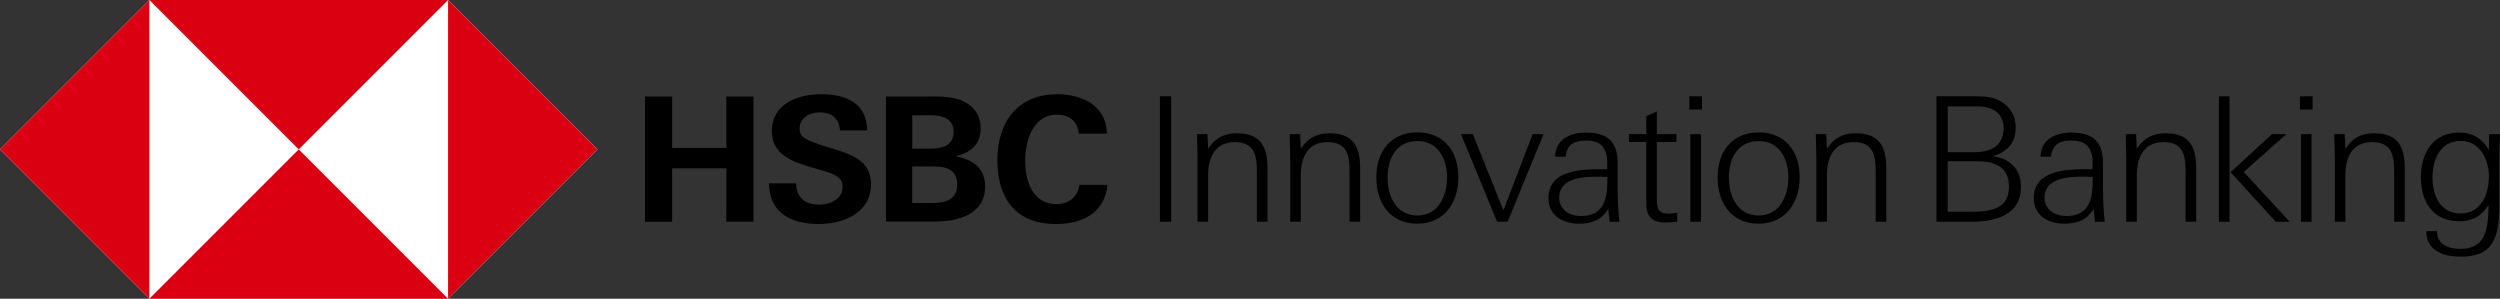
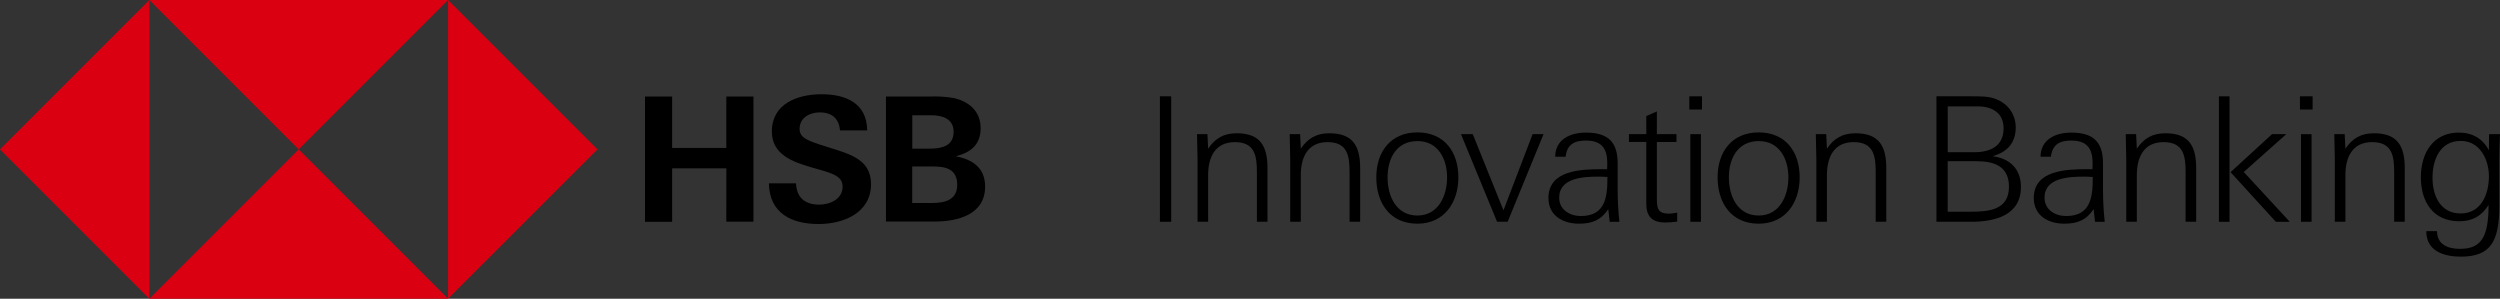
<svg xmlns="http://www.w3.org/2000/svg" id="Layer_2" data-name="Layer 2" width="1186.17" height="141.73" viewBox="0 0 1186.17 141.73">
  <rect x="0" y="0" width="1186.17" height="141.73" fill="#333333" stroke="none" />
  <defs>
    <style>
      .cls-1 {
        fill: #fff;
      }

      .cls-2 {
        fill: #db0011;
      }
    </style>
  </defs>
  <g id="Layer_1-2" data-name="Layer 1">
    <g>
-       <polygon class="cls-1" points="212.6 0 70.87 0 0 70.87 70.87 141.73 212.6 141.73 283.47 70.87 212.6 0" />
      <polygon class="cls-2" points="283.47 70.87 212.6 0 212.6 141.73 283.47 70.87" />
      <polygon class="cls-2" points="141.73 70.87 212.6 0 70.87 0 141.73 70.87" />
      <polygon class="cls-2" points="0 70.87 70.87 141.73 70.87 0 0 70.87" />
      <polygon class="cls-2" points="141.73 70.87 70.87 141.73 212.6 141.73 141.73 70.87" />
      <g>
        <path d="m550.34,45.7h5.35v59.53h-5.35v-59.53Z" />
        <path d="m596.36,81.76c0-7.74-.91-14.33-10.46-14.33s-12.68,7.41-12.68,15.64v22.15h-5.02v-29.81c0-3.95-.25-7.82-.25-11.77h4.94l.33,6.92c3.38-5.02,7.49-7.33,13.59-7.33,11.28,0,14.57,6.26,14.57,16.55v25.44h-5.02v-23.47h0Z" />
        <path d="m640.33,81.76c0-7.74-.91-14.33-10.46-14.33s-12.68,7.41-12.68,15.64v22.15h-5.02v-29.81c0-3.95-.25-7.82-.25-11.77h4.94l.33,6.92c3.38-5.02,7.49-7.33,13.59-7.33,11.28,0,14.57,6.26,14.57,16.55v25.44h-5.02v-23.47h0Z" />
        <path d="m672.52,106.13c-13.01,0-19.51-9.8-19.51-21.98s6.83-21.33,19.51-21.33,19.43,9.14,19.43,21.33-6.92,21.98-19.43,21.98Zm0-39.19c-9.96,0-14.16,8.23-14.16,17.21s4.12,18.11,14.16,18.11,14.08-9.55,14.08-18.11-4.12-17.21-14.08-17.21h0Z" />
        <path d="m710.31,105.22l-17.13-41.58h5.6l14.57,36.15,13.83-36.15h5.19l-17.04,41.58h-5.02Z" />
        <path d="m763.08,99.21c-3.46,5.27-7.74,6.92-13.91,6.92-7.58,0-14.49-3.79-14.49-12.19,0-13.26,15.48-13.67,25.69-13.67h2.14c.08-.99.08-1.89.08-2.88,0-7.08-2.8-10.7-10.13-10.7-5.35,0-8.97,1.73-9.63,7.66h-4.94c.08-8.32,7.25-11.44,14.57-11.44,10.29,0,15.07,4.28,15.07,14.57v12.35c0,5.19.25,10.21.82,15.4h-4.61c-.17-1.98-.41-4.03-.66-6.01h0Zm-4.53-15.4c-6.92,0-18.77.41-18.77,9.96,0,5.76,5.02,8.73,10.29,8.73,11.86,0,12.6-9.39,12.6-18.53-1.4-.08-2.72-.17-4.12-.17h0Z" />
        <path d="m789.92,105.55c-6.01,0-8.81-2.88-8.81-8.89v-29.31h-8.23v-3.71h8.23v-8.56l5.02-2.22v10.79h9.3v3.71h-9.3v27.09c0,4.69.66,6.92,5.85,6.92.99,0,2.47-.25,3.79-.49v4.28c-1.98.25-3.87.41-5.85.41v-.02Z" />
        <path d="m801.53,45.7h6.01v6.26h-6.01v-6.26Zm.49,17.95h5.02v41.58h-5.02v-41.58Z" />
        <path d="m834.46,106.13c-13.01,0-19.51-9.8-19.51-21.98s6.83-21.33,19.51-21.33,19.43,9.14,19.43,21.33-6.92,21.98-19.43,21.98Zm0-39.19c-9.96,0-14.16,8.23-14.16,17.21s4.12,18.11,14.16,18.11,14.08-9.55,14.08-18.11-4.12-17.21-14.08-17.21h0Z" />
        <path d="m889.96,81.76c0-7.74-.91-14.33-10.46-14.33s-12.68,7.41-12.68,15.64v22.15h-5.02v-29.81c0-3.95-.25-7.82-.25-11.77h4.94l.33,6.92c3.38-5.02,7.49-7.33,13.59-7.33,11.28,0,14.57,6.26,14.57,16.55v25.44h-5.02v-23.47h0Z" />
        <path d="m935.16,105.22h-16.38v-59.53h16.38c5.85,0,8.15.17,10.37.82,6.42,1.81,10.87,7.08,10.87,13.92,0,7.41-4.12,11.86-11.03,13.67,8.23,1.07,13.5,6.01,13.5,14.57,0,13.67-12.6,16.55-23.71,16.55Zm3.21-54.75h-14.24v21.74h12.68c7.58,0,13.83-2.88,13.83-11.36,0-7.41-5.6-10.38-12.27-10.38Zm-.58,26.02h-13.67v23.96h10.54c8.65,0,18.53-.58,18.53-11.86,0-9.8-7.16-12.1-15.4-12.1h0Z" />
        <path d="m993.36,99.21c-3.46,5.27-7.74,6.92-13.91,6.92-7.58,0-14.49-3.79-14.49-12.19,0-13.26,15.48-13.67,25.69-13.67h2.14c.08-.99.08-1.89.08-2.88,0-7.08-2.8-10.7-10.13-10.7-5.35,0-8.97,1.73-9.63,7.66h-4.94c.08-8.32,7.25-11.44,14.57-11.44,10.29,0,15.07,4.28,15.07,14.57v12.35c0,5.19.25,10.21.82,15.4h-4.61c-.17-1.98-.41-4.03-.66-6.01h0Zm-4.53-15.4c-6.92,0-18.77.41-18.77,9.96,0,5.76,5.02,8.73,10.29,8.73,11.86,0,12.6-9.39,12.6-18.53-1.4-.08-2.72-.17-4.12-.17h0Z" />
        <path d="m1037,81.76c0-7.74-.91-14.33-10.46-14.33s-12.68,7.41-12.68,15.64v22.15h-5.02v-29.81c0-3.95-.25-7.82-.25-11.77h4.94l.33,6.92c3.38-5.02,7.49-7.33,13.59-7.33,11.28,0,14.57,6.26,14.57,16.55v25.44h-5.02v-23.47h0Z" />
        <path d="m1052.81,45.7h5.02v59.53h-5.02v-59.53Zm5.52,35.98l19.68-18.03h6.75l-20.17,17.95,21.82,23.63h-6.59l-21.49-23.55Z" />
        <path d="m1091.25,45.7h6.01v6.26h-6.01v-6.26Zm.49,17.95h5.02v41.58h-5.02v-41.58Z" />
        <path d="m1135.96,81.76c0-7.74-.91-14.33-10.46-14.33s-12.68,7.41-12.68,15.64v22.15h-5.02v-29.81c0-3.95-.25-7.82-.25-11.77h4.94l.33,6.92c3.38-5.02,7.49-7.33,13.59-7.33,11.28,0,14.57,6.26,14.57,16.55v25.44h-5.02v-23.47h0Z" />
        <path d="m1185.85,77.07v20.58c0,17.13-4.28,24.12-18.28,24.12-8.07,0-16.38-2.63-16.38-12.1h5.1c0,6.42,5.27,8.4,10.87,8.4,10.04,0,13.58-5.43,13.58-20.83-3.29,5.27-7.66,7.74-13.92,7.74-12.51,0-18.2-9.39-18.2-20.91s5.93-21.16,17.95-21.16c6.42,0,11.28,2.72,14.33,8.4,0-2.55.08-5.1.08-7.66h5.19c-.25,5.6-.33,8.89-.33,13.42h.01Zm-18.28-10.21c-9.88,0-13.42,8.89-13.42,17.46s3.71,16.96,13.34,16.96,13.42-8.97,13.42-17.62c0-7.99-4.28-16.8-13.34-16.8h0Z" />
      </g>
      <path d="m344.64,79.86h-25.73v25.37h-12.88v-59.42h12.88v24.37h25.7v-24.37h12.88v59.35h-12.88l.03-25.3h0Z" />
      <path d="m388.39,106.29c-12.8,0-23.33-5.08-23.57-19.3h12.88c.17,6.32,3.87,10.1,10.92,10.1,5.25,0,11.17-2.63,11.17-8.53,0-4.6-4.02-6.07-10.67-7.97l-4.27-1.23c-9.35-2.7-18.63-6.32-18.63-17,0-13.22,12.32-17.65,23.57-17.65s21.5,4.02,21.67,17.15h-12.88c-.5-5.42-3.62-8.53-9.68-8.53-4.77,0-9.52,2.55-9.52,7.8,0,4.35,3.93,5.67,12.32,8.33l5,1.57c10.18,3.2,16.58,6.67,16.58,16.58-.17,13.52-13.23,18.68-24.88,18.68h0Z" />
      <path d="m420.36,45.81h20.6c3.9-.19,7.82.05,11.67.73,7.22,1.67,12.65,6.32,12.65,14.28s-4.85,11.57-11.82,13.33c8.05,1.48,13.95,5.58,13.95,14.37,0,13.47-13.33,16.58-23.72,16.58h-23.33v-59.3h0Zm20.68,24.72c5.67,0,11.42-1.15,11.42-8.05,0-6.15-5.42-7.8-10.58-7.8h-9.03v15.85h8.2,0Zm1.23,25.78c6,0,11.9-1.4,11.9-8.62s-5.08-8.7-11.17-8.7h-10.18v17.32h9.45,0Z" />
-       <path d="m500.99,106.29c-19.13,0-27.75-12.23-27.75-30.3s9.52-31.28,28.33-31.28c11.82,0,23.33,5.25,23.65,18.72h-13.33c-.65-5.92-4.6-9.03-10.35-9.03-11.58,0-15.1,12.48-15.1,22s3.53,20.43,14.7,20.43c5.83,0,10.1-3.12,11-9.12h13.33c-1.33,13.5-12.17,18.58-24.48,18.58h0Z" />
    </g>
  </g>
</svg>